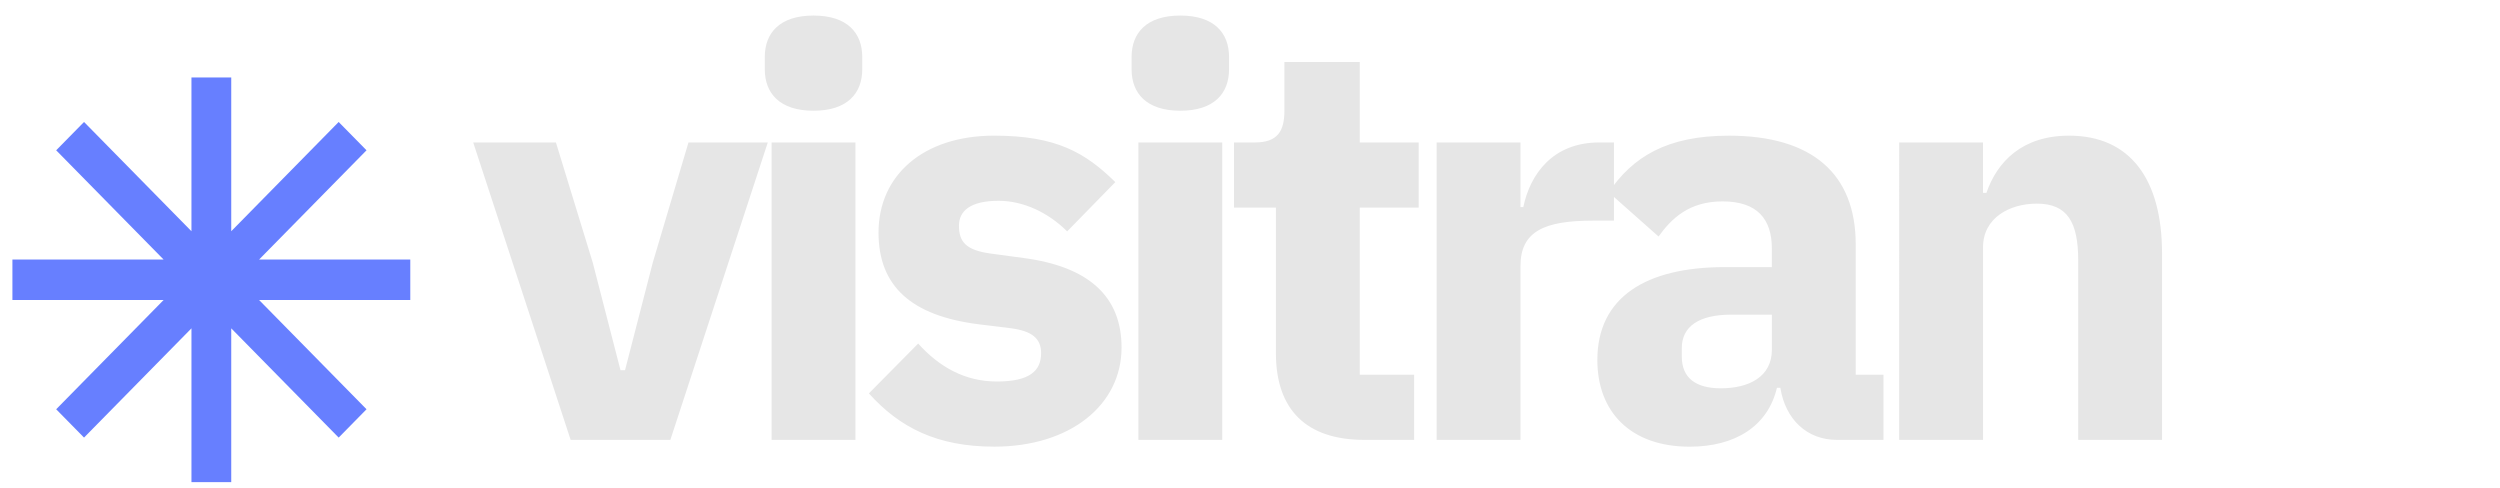
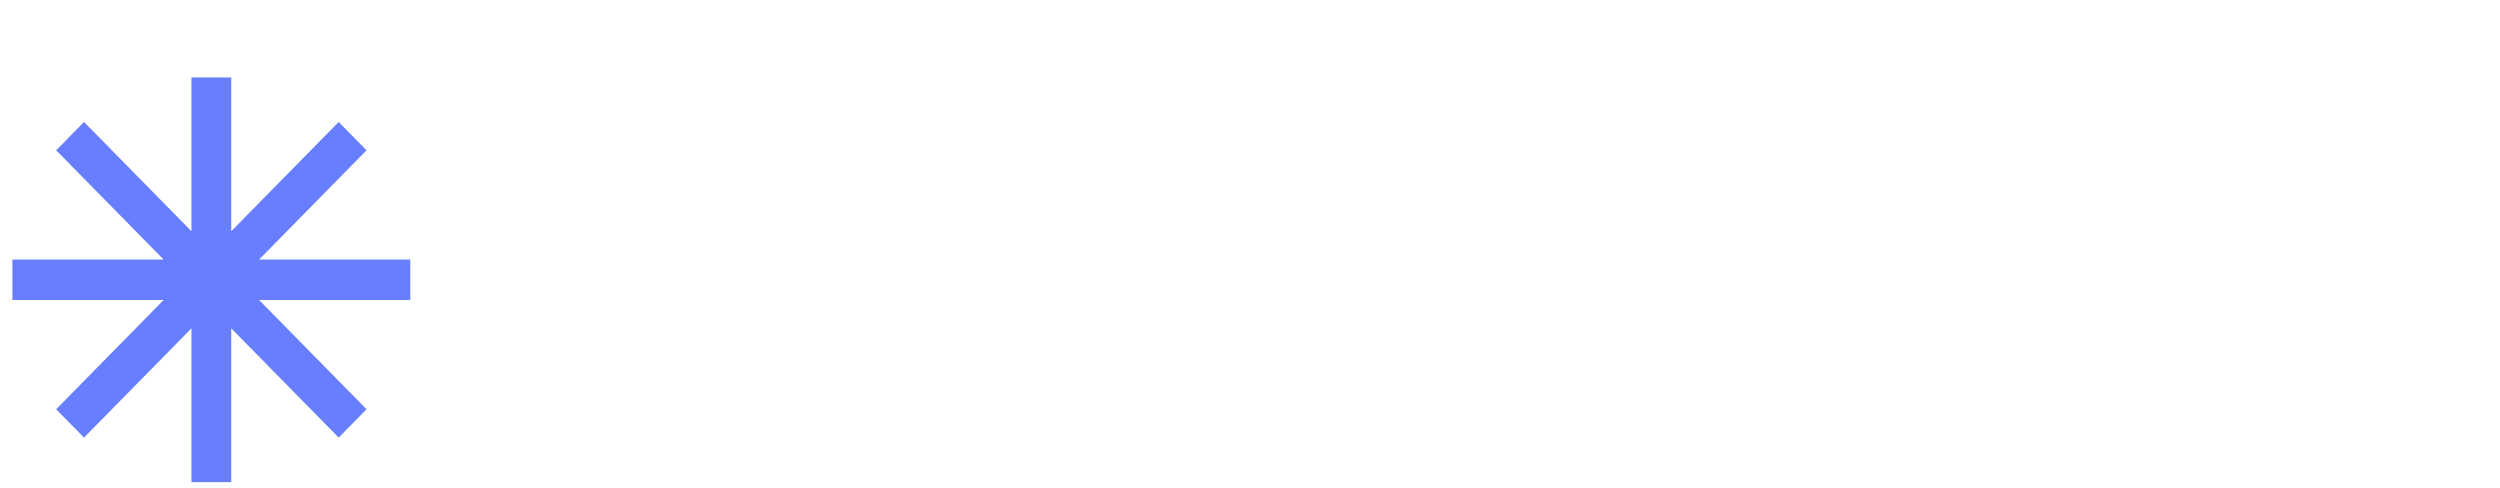
<svg xmlns="http://www.w3.org/2000/svg" xmlns:ns1="http://sodipodi.sourceforge.net/DTD/sodipodi-0.dtd" xmlns:ns2="http://www.inkscape.org/namespaces/inkscape" width="164" height="32" fill="none" version="1.1" id="svg3" ns1:docname="visitran logo.svg" ns2:version="1.4.2 (ebf0e940d0, 2025-05-08)">
  <ns1:namedview id="namedview3" pagecolor="#ffffff" bordercolor="#000000" borderopacity="0.25" ns2:showpageshadow="2" ns2:pageopacity="0.0" ns2:pagecheckerboard="0" ns2:deskcolor="#d1d1d1" ns2:zoom="8.6011597" ns2:cx="70.28122" ns2:cy="33.25133" ns2:window-width="2560" ns2:window-height="1334" ns2:window-x="0" ns2:window-y="0" ns2:window-maximized="1" ns2:current-layer="svg3" />
  <g clip-path="url(#a)" id="g2" transform="matrix(0.842,0,0,0.842,0.814,5.082)">
    <path fill="#677fff" d="m 30.998,14.186 h -11.78 l 8.37,-8.512 -2.17,-2.206 -8.369,8.511 V 0 h -3.1 V 11.98 L 5.58,3.467 3.41,5.674 11.78,14.186 H 0 v 3.152 h 11.78 l -8.37,8.512 2.17,2.207 8.37,-8.512 v 11.98 h 3.099 v -11.98 l 8.37,8.512 2.17,-2.207 -8.37,-8.512 h 11.78 v -3.152 z" id="path2" />
  </g>
  <defs id="defs3">
    <clipPath id="a">
      <path fill="#ffffff" d="M 0,0 H 30.998 V 31.524 H 0 Z" id="path3" />
    </clipPath>
  </defs>
-   <path style="font-weight:bold;font-size:37.163px;font-family:'IBM Plex Sans';-inkscape-font-specification:'IBM Plex Sans Bold';letter-spacing:-2.648px;fill:#e6e6e6;stroke-width:3.75" d="M 43.975,28.855 50.367,9.345 h -5.203 l -2.341,7.879 -1.821,7.061 H 40.704 L 38.883,17.223 36.468,9.345 H 31.042 L 37.434,28.855 Z M 53.367,7.264 c 2.23,0 3.196,-1.152 3.196,-2.713 v -0.818 c 0,-1.561 -0.966,-2.713 -3.196,-2.713 -2.23,0 -3.196,1.152 -3.196,2.713 v 0.818 c 0,1.561 0.966,2.713 3.196,2.713 z M 50.617,28.855 h 5.5 V 9.345 h -5.5 z m 14.595,0.446 c 5.017,0 8.362,-2.75 8.362,-6.504 0,-3.382 -2.193,-5.314 -6.429,-5.872 l -2.193,-0.297 c -1.598,-0.223 -2.044,-0.78 -2.044,-1.821 0,-0.966 0.743,-1.635 2.601,-1.635 1.635,0 3.27,0.78 4.497,2.007 l 3.159,-3.233 c -1.97,-1.932 -3.865,-3.047 -7.953,-3.047 -4.645,0 -7.581,2.601 -7.581,6.355 0,3.53 2.155,5.463 6.578,6.02 l 2.118,0.26 c 1.375,0.186 1.97,0.669 1.97,1.635 0,1.152 -0.743,1.858 -2.899,1.858 -2.118,0 -3.791,-0.966 -5.166,-2.49 l -3.233,3.27 c 2.007,2.23 4.46,3.493 8.213,3.493 z M 77.429,7.264 c 2.23,0 3.196,-1.152 3.196,-2.713 v -0.818 c 0,-1.561 -0.966,-2.713 -3.196,-2.713 -2.23,0 -3.196,1.152 -3.196,2.713 v 0.818 c 0,1.561 0.966,2.713 3.196,2.713 z M 74.679,28.855 h 5.5 V 9.345 h -5.5 z m 18.088,0 V 24.582 H 89.2 V 13.619 h 3.865 V 9.345 H 89.2 V 4.068 h -4.943 v 3.196 c 0,1.338 -0.446,2.081 -1.932,2.081 h -1.375 v 4.274 h 2.75 v 9.551 c 0,3.716 2.007,5.686 5.797,5.686 z m 6.977,0 v -11.409 c 0,-2.267 1.561,-2.973 4.757,-2.973 h 1.375 V 9.345 h -0.966 c -3.047,0 -4.534,2.081 -4.98,4.237 H 99.744 V 9.345 H 94.244 V 28.855 Z m 23.812,0 V 24.582 h -1.821 v -8.547 c 0,-4.608 -2.824,-7.135 -8.325,-7.135 -4.088,0 -6.318,1.412 -7.879,3.716 l 3.27,2.899 c 0.855,-1.189 2.007,-2.304 4.199,-2.304 2.304,0 3.233,1.189 3.233,3.085 v 1.226 h -3.085 c -5.166,0 -8.362,1.97 -8.362,6.095 0,3.382 2.155,5.686 6.058,5.686 2.973,0 5.128,-1.338 5.723,-3.865 h 0.223 c 0.334,2.081 1.747,3.419 3.716,3.419 z m -10.666,-3.382 c -1.635,0 -2.564,-0.669 -2.564,-2.081 V 22.835 c 0,-1.412 1.115,-2.193 3.233,-2.193 h 2.676 v 2.304 c 0,1.784 -1.524,2.527 -3.345,2.527 z m 17.197,3.382 V 16.22 c 0,-1.932 1.747,-2.862 3.53,-2.862 2.007,0 2.713,1.226 2.713,3.716 v 11.781 h 5.5 V 16.629 c 0,-4.906 -2.118,-7.73 -6.095,-7.73 -3.085,0 -4.72,1.709 -5.426,3.753 h -0.223 V 9.345 h -5.5 V 28.855 Z" id="text3" aria-label="visitran" />
</svg>